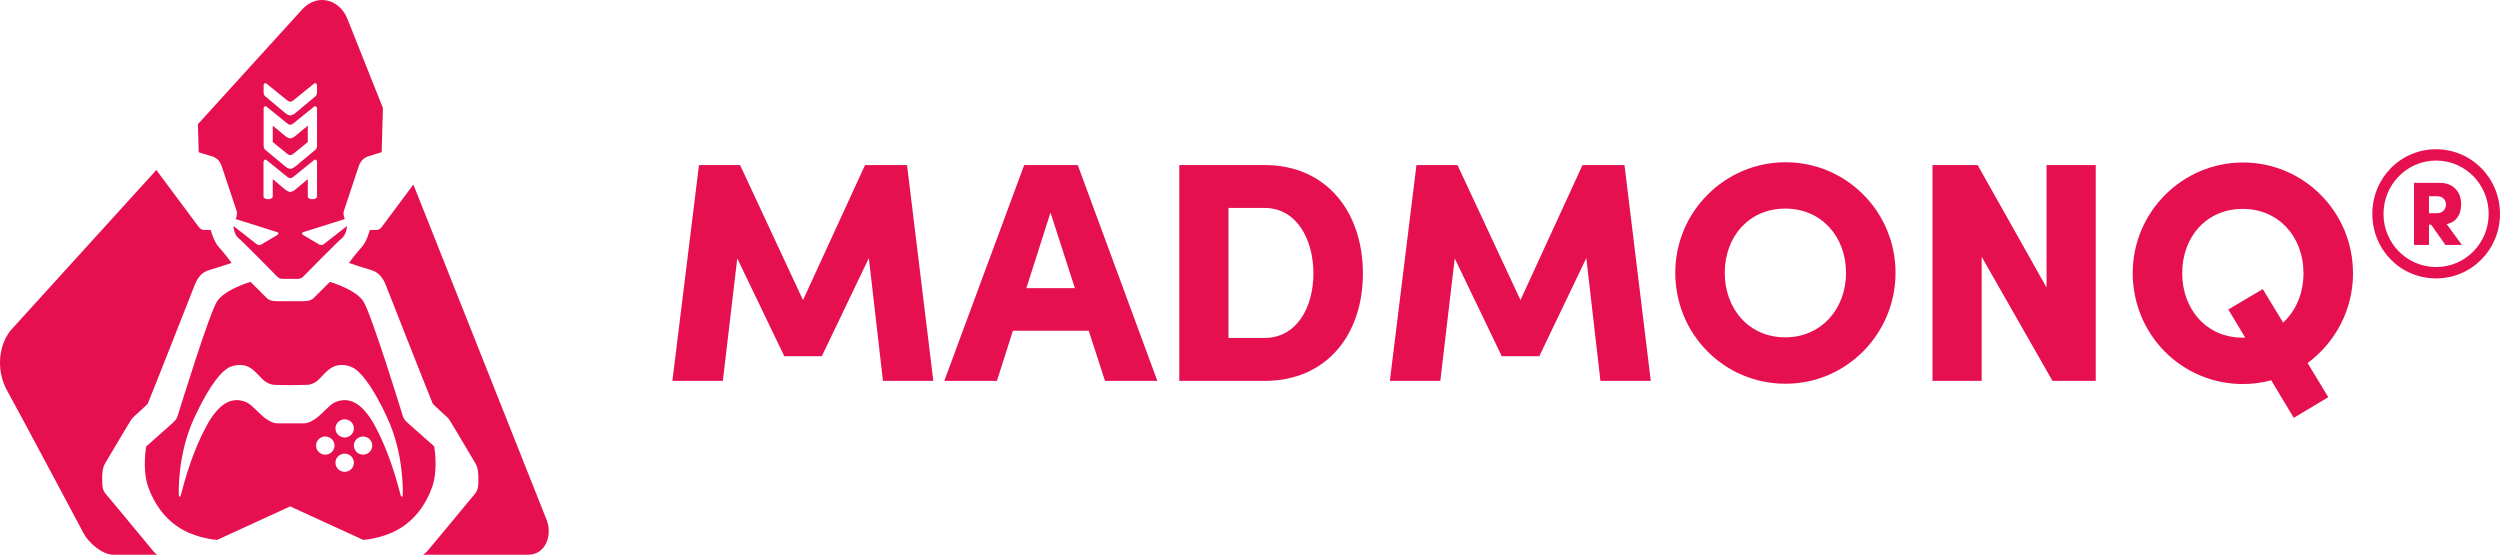
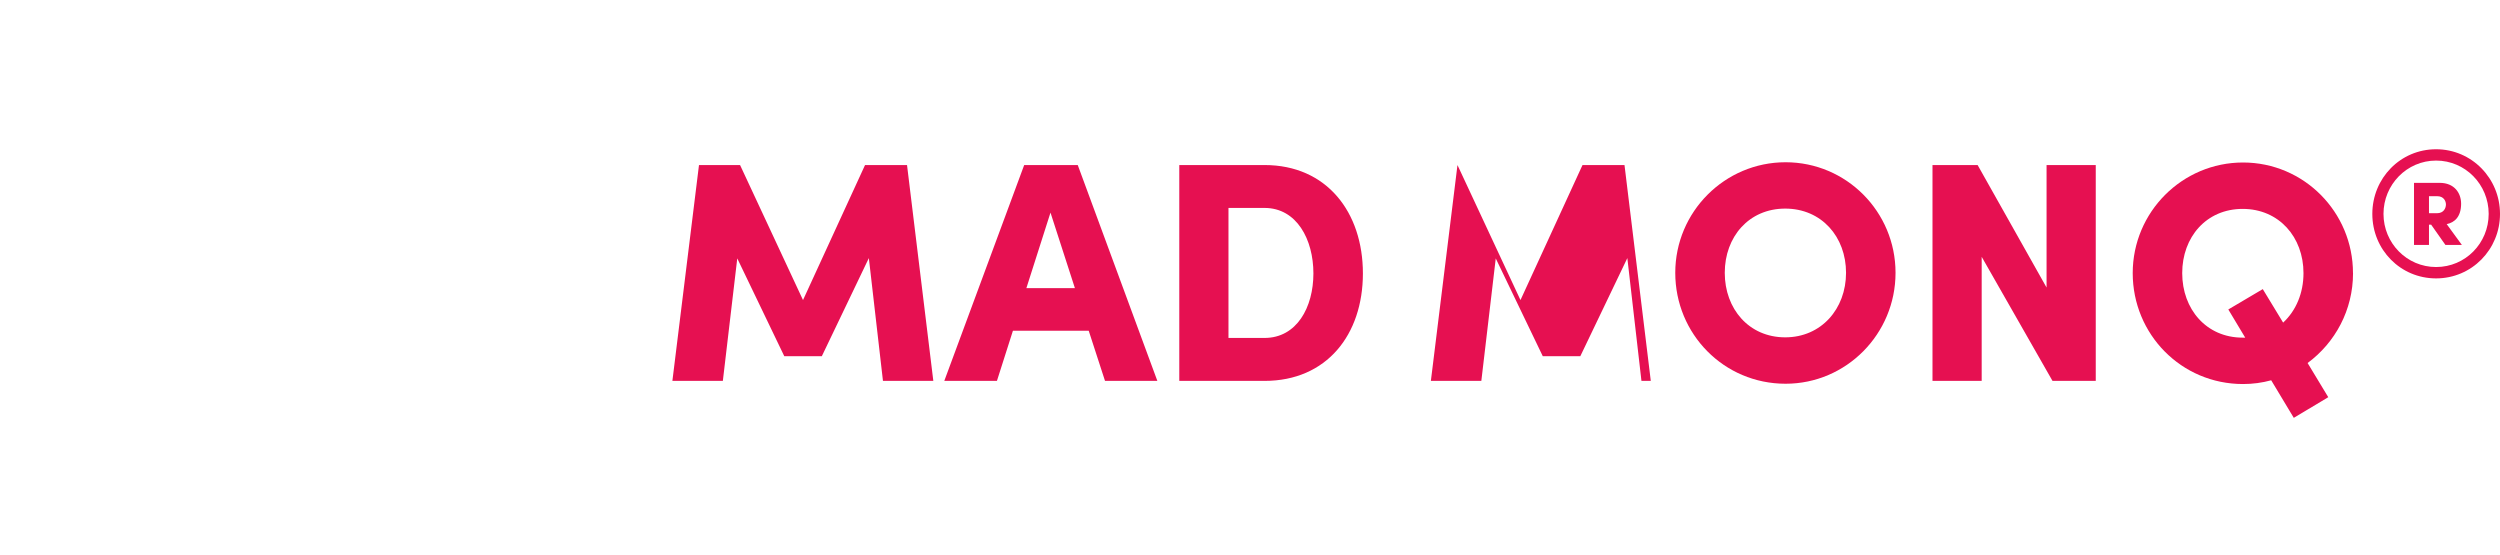
<svg xmlns="http://www.w3.org/2000/svg" id="Layer_2" data-name="Layer 2" viewBox="0 0 492.46 109.27">
  <defs>
    <style>
      .cls-1 {
        fill-rule: evenodd;
      }

      .cls-1, .cls-2 {
        fill: #e61051;
        stroke-width: 0px;
      }
    </style>
  </defs>
  <g id="Layer_1-2" data-name="Layer 1">
-     <path class="cls-1" d="m107.66,102.37c-.75-1.88-15.09-37.99-26.23-66.02-2.28,3.06-5.93,7.96-6.24,8.37-.47.59-.89.59-1.37.59h-.98s-.59,2.31-1.57,3.34c-.97,1.03-2.54,3.14-2.54,3.14,0,0,2.62.9,4.31,1.38,1.69.48,2.44,1.7,2.94,2.94.46,1.15,9.05,23.03,9.25,23.37.2.35,2.91,2.71,3.13,2.97.22.27,4.48,7.44,5.28,8.81.61,1.05.59,2.32.59,3.15s.04,1.98-.59,2.75c-.56.68-8.27,10-9.36,11.28-.27.32-.59.6-.93.83h20.68c3.48,0,4.84-3.87,3.63-6.9ZM41.71,30.77c.81.25,1.57.78,1.96,1.96.4,1.19,2.81,8.47,2.95,8.84.13.39.06,1.02-.2,1.58,0-.01,7.88,2.48,8.16,2.57.29.09.41.35,0,.6-.76.46-3.04,1.82-3.21,1.9-.17.07-.56.05-.78-.1-.22-.15-4.6-3.6-4.6-3.6,0,0,.03,1.6,1,2.4.96.8,7.1,7.03,7.47,7.42.37.39.69.59,1.17.59h3.08c.49,0,.8-.2,1.17-.59.37-.39,6.51-6.62,7.47-7.42.96-.8,1-2.4,1-2.4,0,0-4.37,3.45-4.6,3.6-.22.15-.61.17-.78.1-.17-.08-2.45-1.44-3.21-1.9-.41-.26-.29-.51,0-.6.29-.09,8.17-2.58,8.16-2.57-.25-.56-.33-1.19-.19-1.58.13-.37,2.55-7.65,2.94-8.84.39-1.18,1.16-1.72,1.96-1.96.8-.25,2.55-.79,2.55-.79,0,0,.14-4.78.25-8.7-3.86-9.72-6.61-16.62-7.01-17.6-1.57-3.89-6.01-5.01-8.9-1.82-1.21,1.34-10.11,11.13-20.54,22.61.08,2.93.16,5.52.16,5.52,0,0,1.75.54,2.55.79Zm10.2-13.98c0-.19.31-.56.54-.36.24.2,3.78,3.05,4,3.24.22.19.46.36.73.36s.5-.17.73-.36c.22-.19,3.76-3.04,4-3.24.24-.2.54.17.54.36v1.44s-.01.49-.29.72c-.28.24-3.47,2.89-3.88,3.24-.42.35-.76.53-1.09.54-.32,0-.67-.19-1.09-.54-.42-.35-3.61-3-3.88-3.24-.28-.23-.29-.67-.29-.72,0,0,0-1.44,0-1.44Zm0,4.54c0-.19.31-.56.54-.36.24.19,3.78,3.05,4,3.24.22.19.46.36.73.36s.5-.17.73-.36c.22-.19,3.76-3.04,4-3.24.24-.2.54.17.54.36v7.42c0,.05-.01.49-.29.73-.28.23-3.47,2.88-3.88,3.23-.42.35-.76.53-1.09.54-.32,0-.67-.19-1.09-.54-.42-.35-3.61-3-3.88-3.23-.28-.24-.29-.67-.29-.73,0,0,0-7.42,0-7.42Zm0,10.52c0-.2.31-.56.54-.36.24.2,3.78,3.04,4,3.24.22.19.46.36.73.36s.5-.17.73-.36c.22-.19,3.76-3.04,4-3.24.24-.2.54.16.54.36v6.84c0,.09-.03.17-.08.24l-.09.09c-.05.07-.03.03-.12.08-.17.09-.4.14-.62.14-.44,0-.91-.18-.91-.54v-3.41c-.99.82-2.13,1.77-2.36,1.97-.42.35-.76.53-1.09.54-.32,0-.67-.19-1.09-.54-.24-.2-1.38-1.14-2.36-1.97v3.41c0,.35-.47.55-.91.54-.44,0-.91-.18-.91-.54v-6.84h0Zm5.27-1.3c.27,0,.5-.17.73-.36.14-.12,1.6-1.3,2.72-2.21v-3.23c-.99.82-2.13,1.76-2.36,1.96-.42.35-.76.53-1.09.54-.32,0-.67-.19-1.09-.54-.24-.2-1.38-1.14-2.36-1.96v3.23c1.12.91,2.58,2.09,2.72,2.21.22.19.46.36.73.36Zm-27.1,77.88c-1.16-1.45-8.79-10.59-9.36-11.28-.63-.77-.59-1.92-.59-2.75s-.02-2.1.59-3.15c.8-1.37,5.06-8.54,5.28-8.81.22-.26,2.92-2.63,3.12-2.97.2-.35,8.79-22.22,9.25-23.37.5-1.25,1.25-2.47,2.94-2.94,1.68-.48,4.31-1.38,4.31-1.38,0,0-1.57-2.11-2.54-3.14-.97-1.03-1.57-3.34-1.57-3.34h-.98c-.48,0-.9,0-1.38-.59-.44-.58-7.65-10.27-8.04-10.8-.12-.16-.21-.31-.28-.46-13.66,15.04-27.29,30.03-28.5,31.37-2.42,2.66-3.33,7.79-.91,12.15,2.42,4.36,14.1,26.31,15.07,28.12s3.63,4.18,5.81,4.18h8.63c-.3-.23-.59-.5-.86-.83Zm55.47-20.49s-4.54-4.03-5.2-4.6c-.65-.58-.87-.96-1-1.4-.13-.44-6.23-20.25-7.79-22.61-1.56-2.36-6.57-3.81-6.57-3.81,0,0-2.52,2.51-3.22,3.21-.71.7-2.1.6-2.6.6h-4c-.5,0-1.89.1-2.6-.6-.7-.69-3.22-3.21-3.22-3.21,0,0-5.01,1.45-6.57,3.81-1.56,2.36-7.66,22.18-7.79,22.61-.13.44-.35.82-1,1.4-.65.58-5.19,4.6-5.19,4.6,0,0-.83,4.52.4,8,1.23,3.49,3.54,6.61,6.79,8.41,3.25,1.8,6.79,2,6.79,2l14.38-6.6,14.39,6.6s3.54-.2,6.79-2c3.25-1.8,5.57-4.92,6.79-8.41,1.23-3.49.4-8,.4-8Zm-21.48,1.62c-1,0-1.81-.8-1.81-1.79s.81-1.79,1.81-1.79,1.82.8,1.82,1.79-.81,1.79-1.82,1.79Zm3.83,3.38c-1,0-1.82-.8-1.82-1.79s.81-1.79,1.82-1.79,1.81.8,1.81,1.79-.81,1.79-1.81,1.79Zm-1.82-8.55c0-.99.81-1.79,1.82-1.79s1.81.8,1.81,1.79-.81,1.79-1.81,1.79-1.82-.8-1.82-1.79Zm5.44,5.17c-1,0-1.81-.8-1.81-1.79s.81-1.79,1.81-1.79,1.81.8,1.81,1.79c0,.99-.81,1.79-1.81,1.79Zm7.8,7.98c0,.36-.29.43-.4,0-.9-3.42-2.41-8.72-5.01-13.56-2.61-4.83-4.92-5.16-6.02-5.16s-2.17.42-3,1.18c-1.35,1.25-2.02,1.98-2.6,2.39-.58.4-1.47.98-2.4,1-.76,0-4.48,0-5.24,0-.94-.02-1.82-.59-2.4-1-.58-.41-1.25-1.15-2.6-2.39-.83-.76-1.9-1.18-3-1.18s-3.42.33-6.02,5.16c-2.61,4.83-4.12,10.13-5.01,13.56-.12.43-.4.36-.4,0s-.32-7.95,3.01-15.15c3.32-7.21,5.69-9.4,6.81-9.97,1.12-.57,2.55-.74,3.81-.2,1.25.54,2.63,2.36,3.21,2.79.57.43,1.23.77,2,.8,2.18.08,4.27.06,6.44,0,.77-.02,1.43-.37,2-.8.57-.43,1.95-2.25,3.21-2.79,1.26-.54,2.69-.38,3.81.2,1.12.57,3.5,2.76,6.81,9.97,3.32,7.2,3.01,14.79,3.01,15.15Z" />
    <path class="cls-2" d="m183.85,75.03l-5.18-42.52h-8.27l-12.22,26.6-12.4-26.6h-8.09l-5.24,42.52h9.94l2.84-24.13,9.26,19.26h7.4l9.26-19.32,2.78,24.19h9.94Z" />
    <path class="cls-2" d="m217.67,75.03h10.31l-15.68-42.52h-10.55l-15.74,42.52h10.37l3.15-9.88h14.93l3.21,9.88Zm-15.49-18.27l4.75-14.88,4.81,14.88h-9.57Z" />
    <path class="cls-2" d="m232.3,75.03h16.79c12.28,0,19.38-9.14,19.38-21.17s-7.1-21.35-19.38-21.35h-16.79v42.52h0Zm9.69-8.46v-25.61h7.1c6.36,0,9.63,6.23,9.63,12.9s-3.27,12.71-9.63,12.71h-7.1Z" />
-     <path class="cls-2" d="m325.18,75.03l-5.18-42.52h-8.27l-12.22,26.6-12.41-26.6h-8.08l-5.24,42.52h9.94l2.84-24.13,9.26,19.26h7.4l9.26-19.32,2.78,24.19h9.94Z" />
+     <path class="cls-2" d="m325.18,75.03l-5.18-42.52h-8.27l-12.22,26.6-12.41-26.6l-5.24,42.52h9.94l2.84-24.13,9.26,19.26h7.4l9.26-19.32,2.78,24.19h9.94Z" />
    <path class="cls-2" d="m351.73,75.59c11.97,0,21.66-9.81,21.66-21.85s-9.69-21.78-21.66-21.78-21.73,9.75-21.73,21.78c0,12.04,9.57,21.85,21.73,21.85Zm-.07-9.14c-7.16,0-11.91-5.62-11.91-12.71s4.75-12.65,11.91-12.65,11.98,5.56,11.98,12.65c0,7.1-4.88,12.71-11.98,12.71Z" />
    <path class="cls-2" d="m403.14,32.51v24.13l-13.58-24.13h-8.89v42.52h9.69v-24.44l13.95,24.44h8.52v-42.52h-9.69Z" />
    <path class="cls-2" d="m463.5,53.8c0-12.04-9.69-21.79-21.66-21.79s-21.73,9.75-21.73,21.79,9.57,21.85,21.73,21.85c1.91,0,3.76-.25,5.55-.74l4.45,7.4,6.79-4.07-4.07-6.73c5.43-4.01,8.95-10.43,8.95-17.71Zm-21.73,12.71c-7.16,0-11.91-5.61-11.91-12.71s4.75-12.65,11.91-12.65,11.98,5.56,11.98,12.65c0,3.95-1.48,7.41-4.01,9.75l-4.01-6.6-6.79,4.01,3.33,5.55h-.5Z" />
    <path class="cls-2" d="m479.87,29.4c-7.02,0-12.56,5.69-12.56,12.74s5.54,12.7,12.56,12.7,12.59-5.69,12.59-12.7-5.58-12.74-12.59-12.74Zm0,23.2c-5.76,0-10.36-4.71-10.36-10.47s4.61-10.5,10.36-10.5,10.36,4.71,10.36,10.5c0,5.76-4.57,10.47-10.36,10.47Zm4.93-12.48c0-2.09-1.33-4.1-4.21-4.1h-5.07v12.23h2.95v-3.99h.43l2.81,3.99h3.24l-2.99-4.1c1.55-.32,2.84-1.44,2.84-4.03Zm-6.33-1.47h1.65c1.26,0,1.69.97,1.69,1.62,0,.72-.43,1.73-1.76,1.73h-1.58v-3.35h0Z" />
  </g>
</svg>